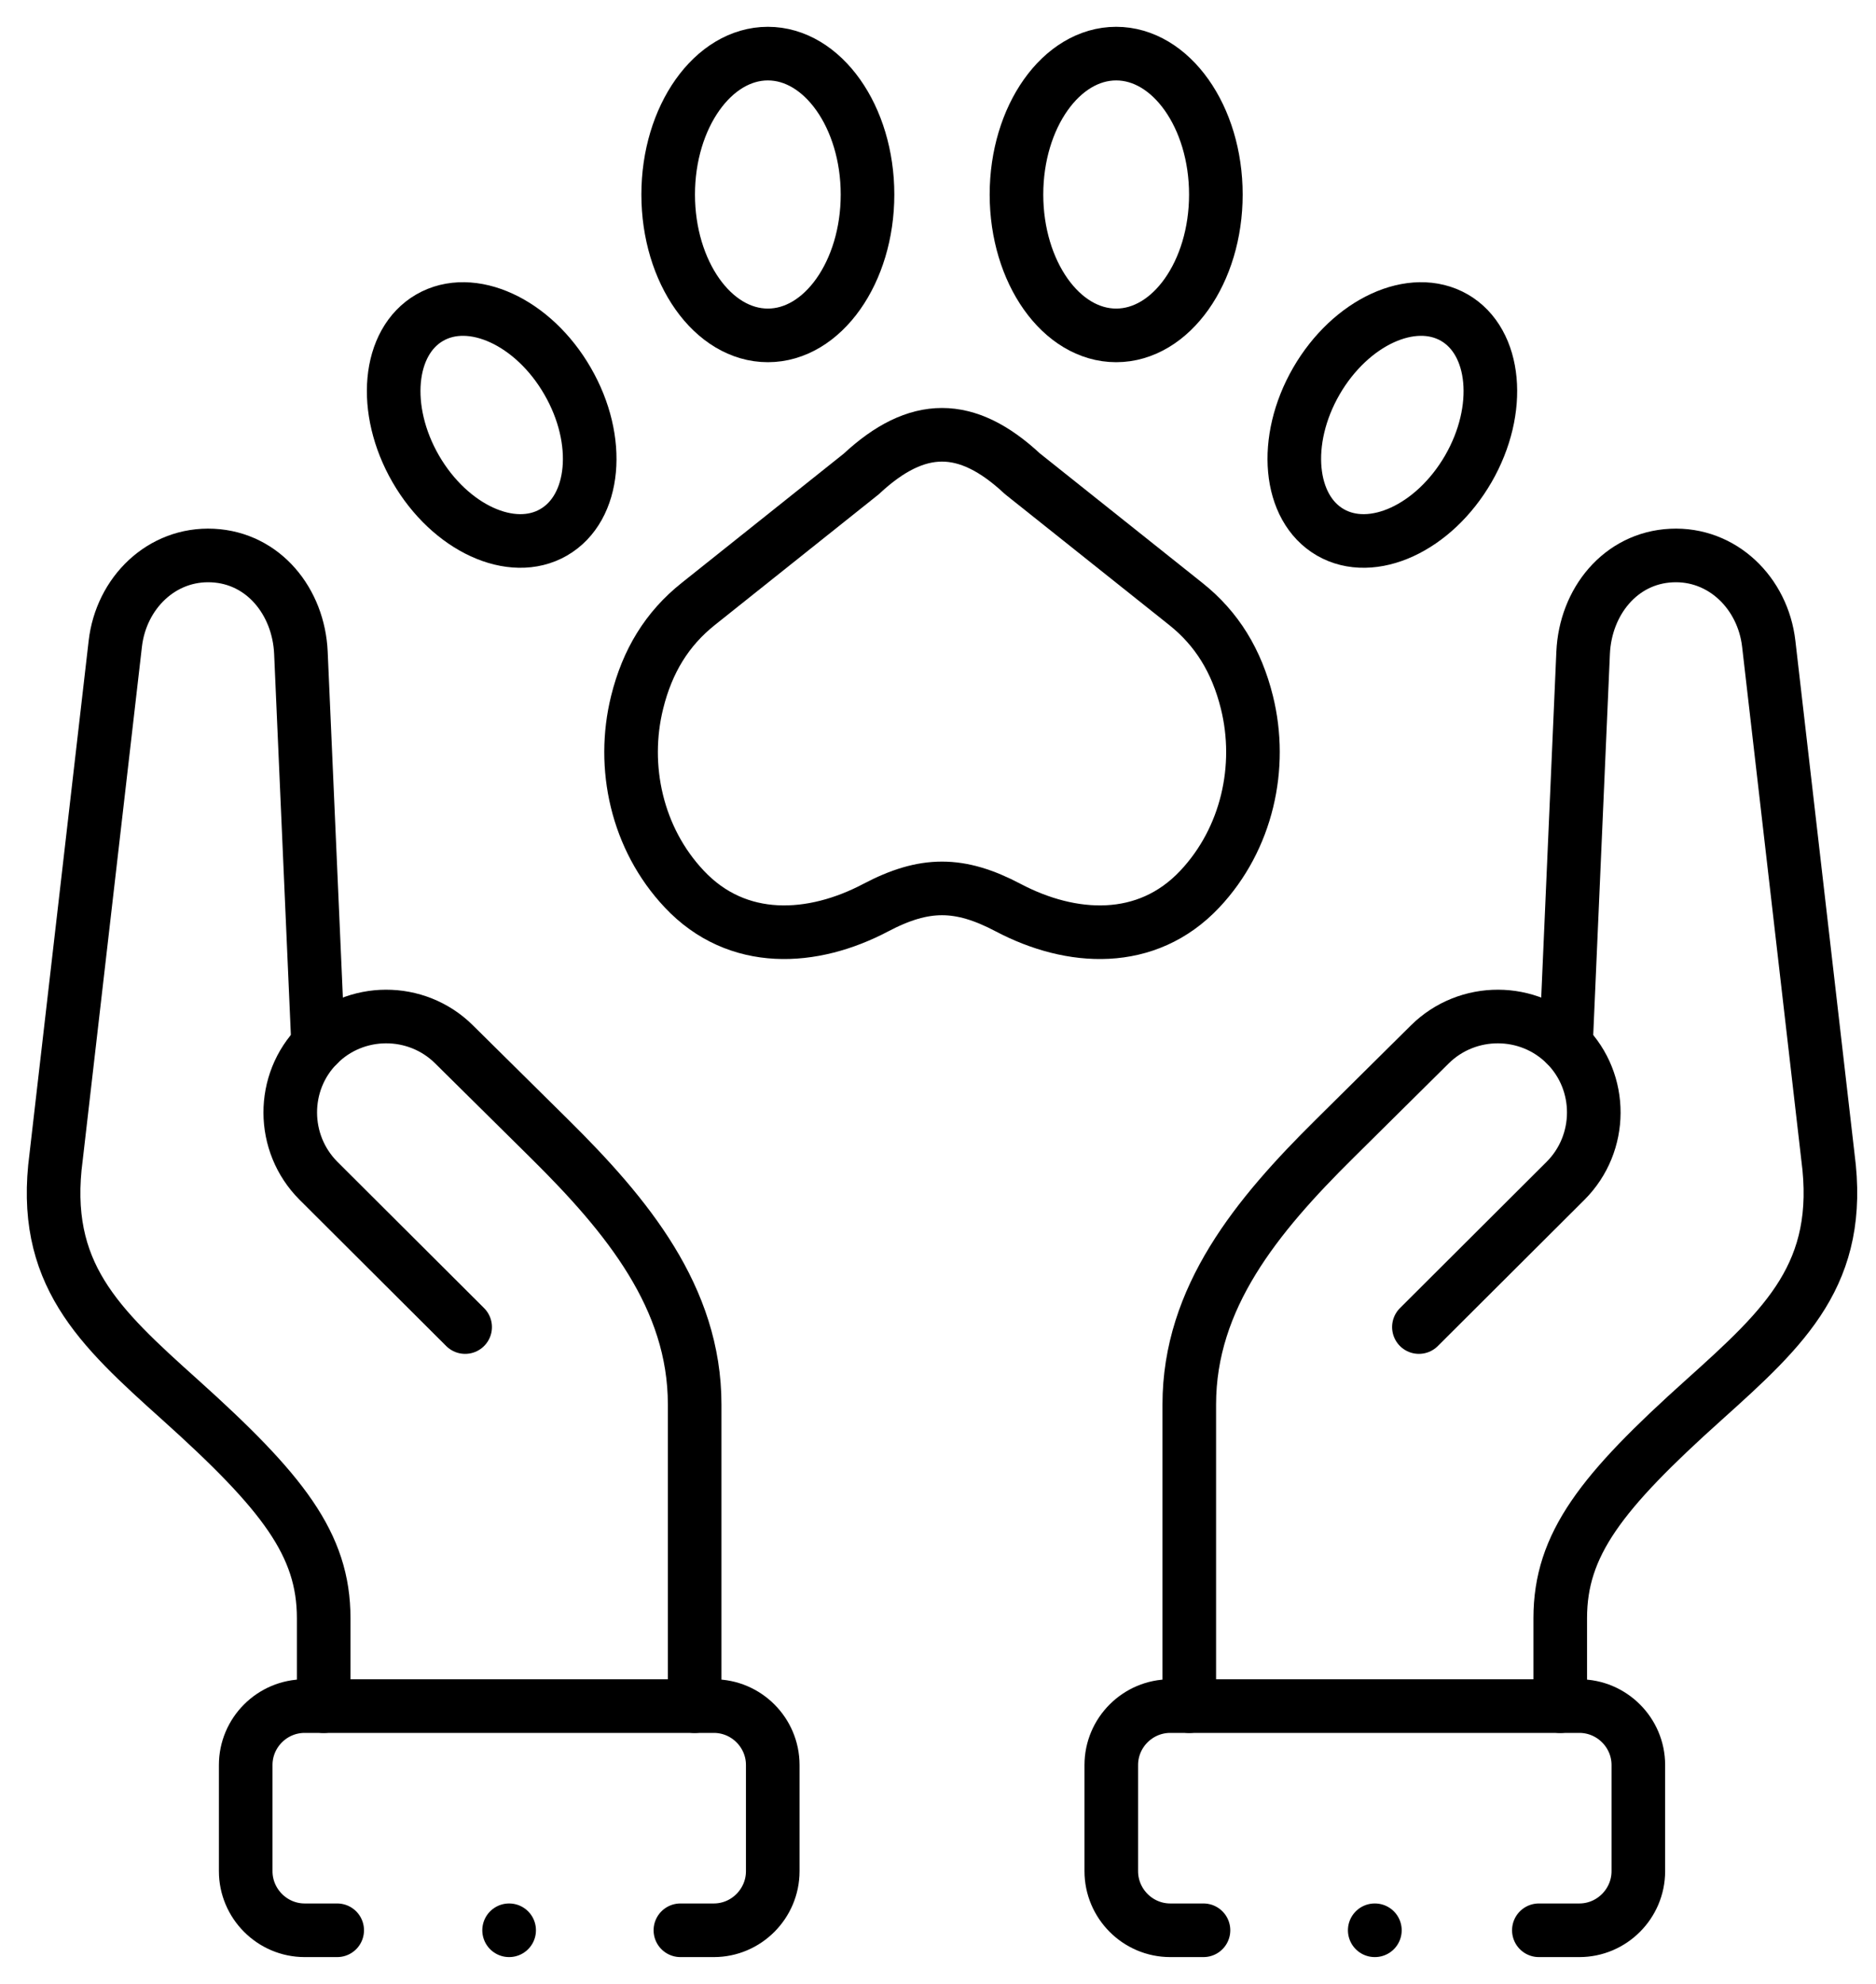
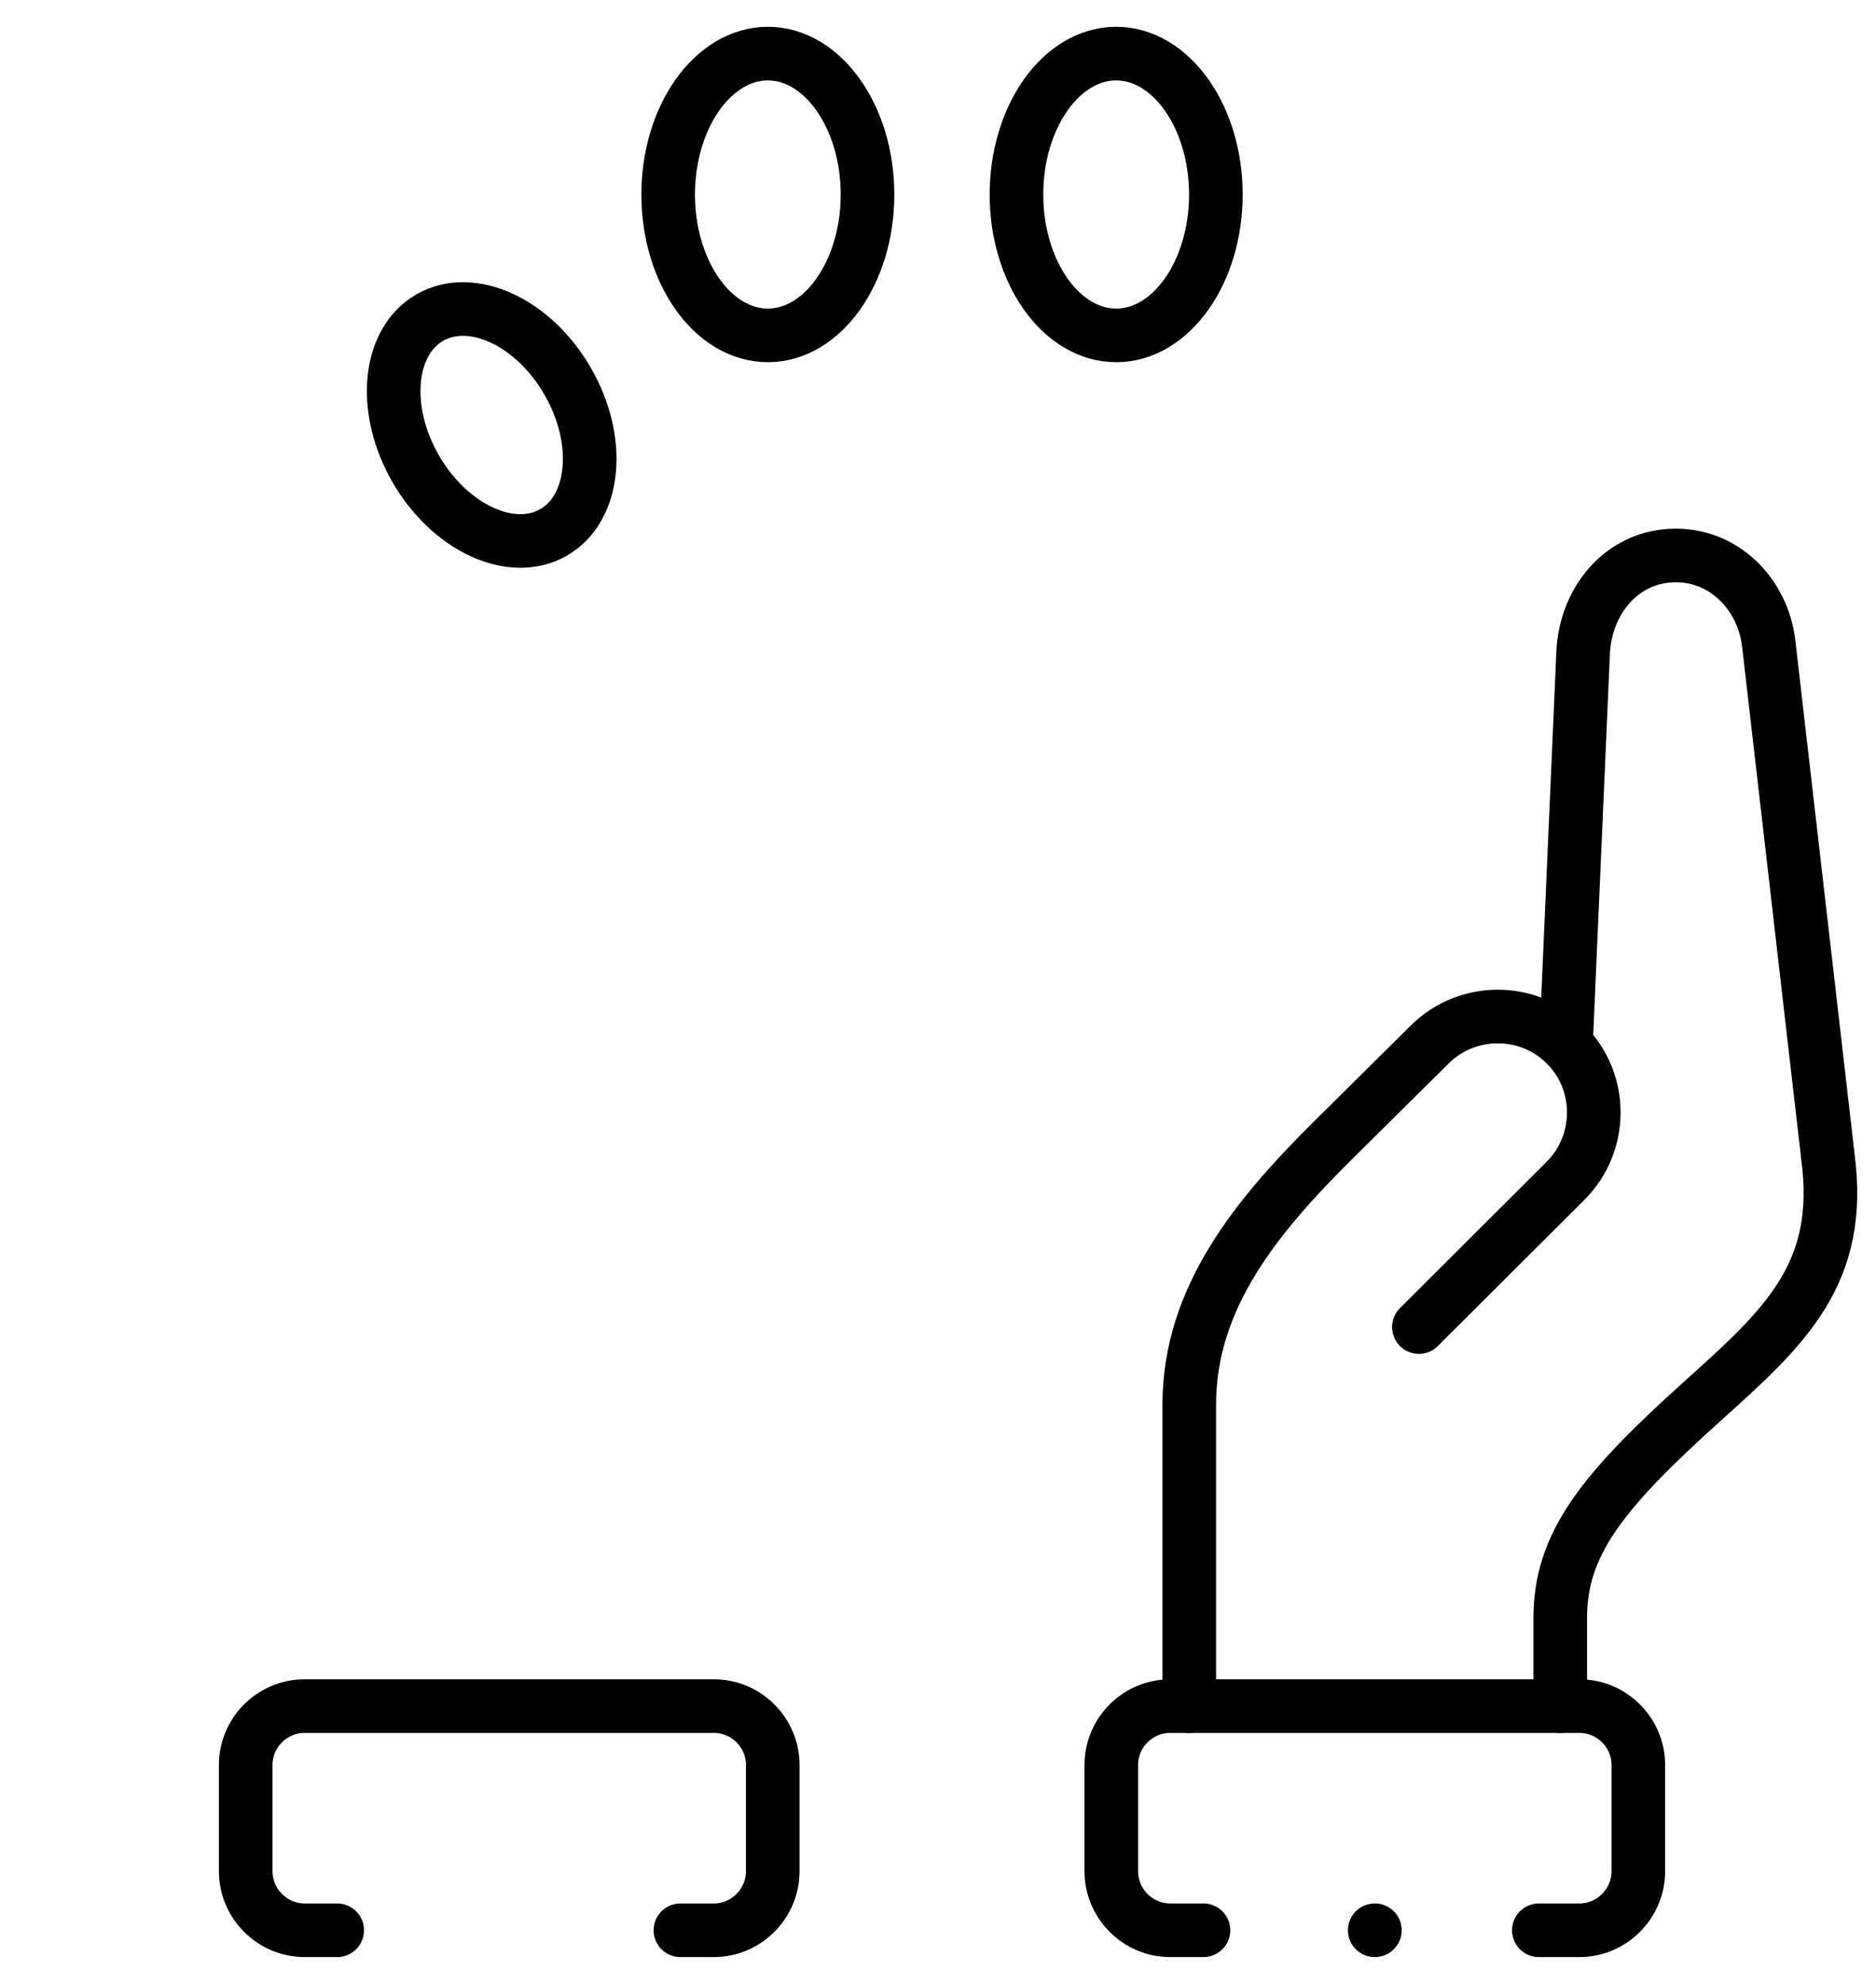
<svg xmlns="http://www.w3.org/2000/svg" width="35" height="37" viewBox="0 0 35 37" fill="none">
  <path d="M12.694 36H13.318C13.923 36 14.417 35.503 14.417 34.898V32.918C14.417 32.313 13.923 31.819 13.318 31.819H5.684C5.078 31.819 4.584 32.313 4.584 32.918V34.898C4.584 35.503 5.079 36 5.684 36H6.291" stroke="#000000" stroke-linecap="round" stroke-linejoin="round" />
-   <path d="M16.074 8.835L13.027 11.264C12.446 11.726 12.077 12.329 11.887 13.098C11.588 14.301 11.881 15.643 12.767 16.582C13.759 17.637 15.166 17.546 16.336 16.929C17.248 16.449 17.902 16.449 18.812 16.929C19.984 17.546 21.391 17.637 22.384 16.582C23.268 15.643 23.562 14.301 23.263 13.098C23.072 12.329 22.704 11.726 22.123 11.264L19.074 8.835C18.035 7.867 17.115 7.867 16.073 8.835H16.074Z" stroke="#000000" stroke-linecap="round" stroke-linejoin="round" />
  <path d="M14.326 6.255C15.349 6.255 16.185 5.076 16.185 3.628C16.185 2.18 15.349 1 14.326 1C13.303 1 12.466 2.18 12.466 3.628C12.466 5.076 13.301 6.255 14.326 6.255Z" stroke="#000000" stroke-linecap="round" stroke-linejoin="round" />
  <path d="M20.824 6.255C21.849 6.255 22.684 5.076 22.684 3.628C22.684 2.18 21.849 1 20.824 1C19.799 1 18.964 2.18 18.964 3.628C18.964 5.076 19.799 6.255 20.824 6.255Z" stroke="#000000" stroke-linecap="round" stroke-linejoin="round" />
  <path d="M8.017 5.924C8.799 5.473 9.952 6.003 10.589 7.108C11.229 8.213 11.112 9.476 10.329 9.928C9.548 10.38 8.396 9.849 7.756 8.744C7.119 7.639 7.234 6.376 8.017 5.924Z" stroke="#000000" stroke-linecap="round" stroke-linejoin="round" />
-   <path d="M27.134 5.924C26.351 5.473 25.199 6.003 24.559 7.108C23.921 8.213 24.038 9.476 24.819 9.928C25.602 10.38 26.754 9.849 27.394 8.744C28.032 7.639 27.915 6.376 27.134 5.924Z" stroke="#000000" stroke-linecap="round" stroke-linejoin="round" />
  <path d="M22.453 36H21.833C21.227 36 20.733 35.503 20.733 34.898V32.918C20.733 32.313 21.228 31.819 21.833 31.819H29.466C30.07 31.819 30.566 32.313 30.566 32.918V34.898C30.566 35.503 30.071 36 29.466 36H28.71" stroke="#000000" stroke-linecap="round" stroke-linejoin="round" />
  <path d="M22.188 31.82V26.194C22.188 24.2 23.449 22.673 24.894 21.243L26.677 19.477C27.38 18.783 28.52 18.785 29.216 19.485C29.912 20.184 29.906 21.324 29.208 22.022L26.472 24.75" stroke="#000000" stroke-linecap="round" stroke-linejoin="round" />
  <path d="M29.109 31.82V30.179C29.109 28.805 29.87 27.829 31.793 26.104C33.314 24.738 34.391 23.746 34.103 21.576L32.999 12.006C32.89 11.06 32.133 10.315 31.183 10.361C30.23 10.407 29.578 11.224 29.536 12.175L29.216 19.485" stroke="#000000" stroke-linecap="round" stroke-linejoin="round" />
-   <path d="M6.039 31.82V30.179C6.039 28.805 5.278 27.829 3.358 26.104C1.836 24.738 0.757 23.746 1.047 21.576L2.151 12.006C2.26 11.06 3.015 10.315 3.967 10.361C4.92 10.407 5.572 11.224 5.614 12.175L5.935 19.485" stroke="#000000" stroke-linecap="round" stroke-linejoin="round" />
-   <path d="M12.96 31.82V26.194C12.96 24.2 11.701 22.673 10.256 21.243L8.47 19.477C7.77 18.783 6.63 18.785 5.934 19.485C5.238 20.184 5.244 21.324 5.942 22.022L8.678 24.75" stroke="#000000" stroke-linecap="round" stroke-linejoin="round" />
-   <path d="M9.499 36H9.498" stroke="#000000" stroke-linecap="round" stroke-linejoin="round" />
  <path d="M25.651 36H25.648" stroke="#000000" stroke-linecap="round" stroke-linejoin="round" />
</svg>